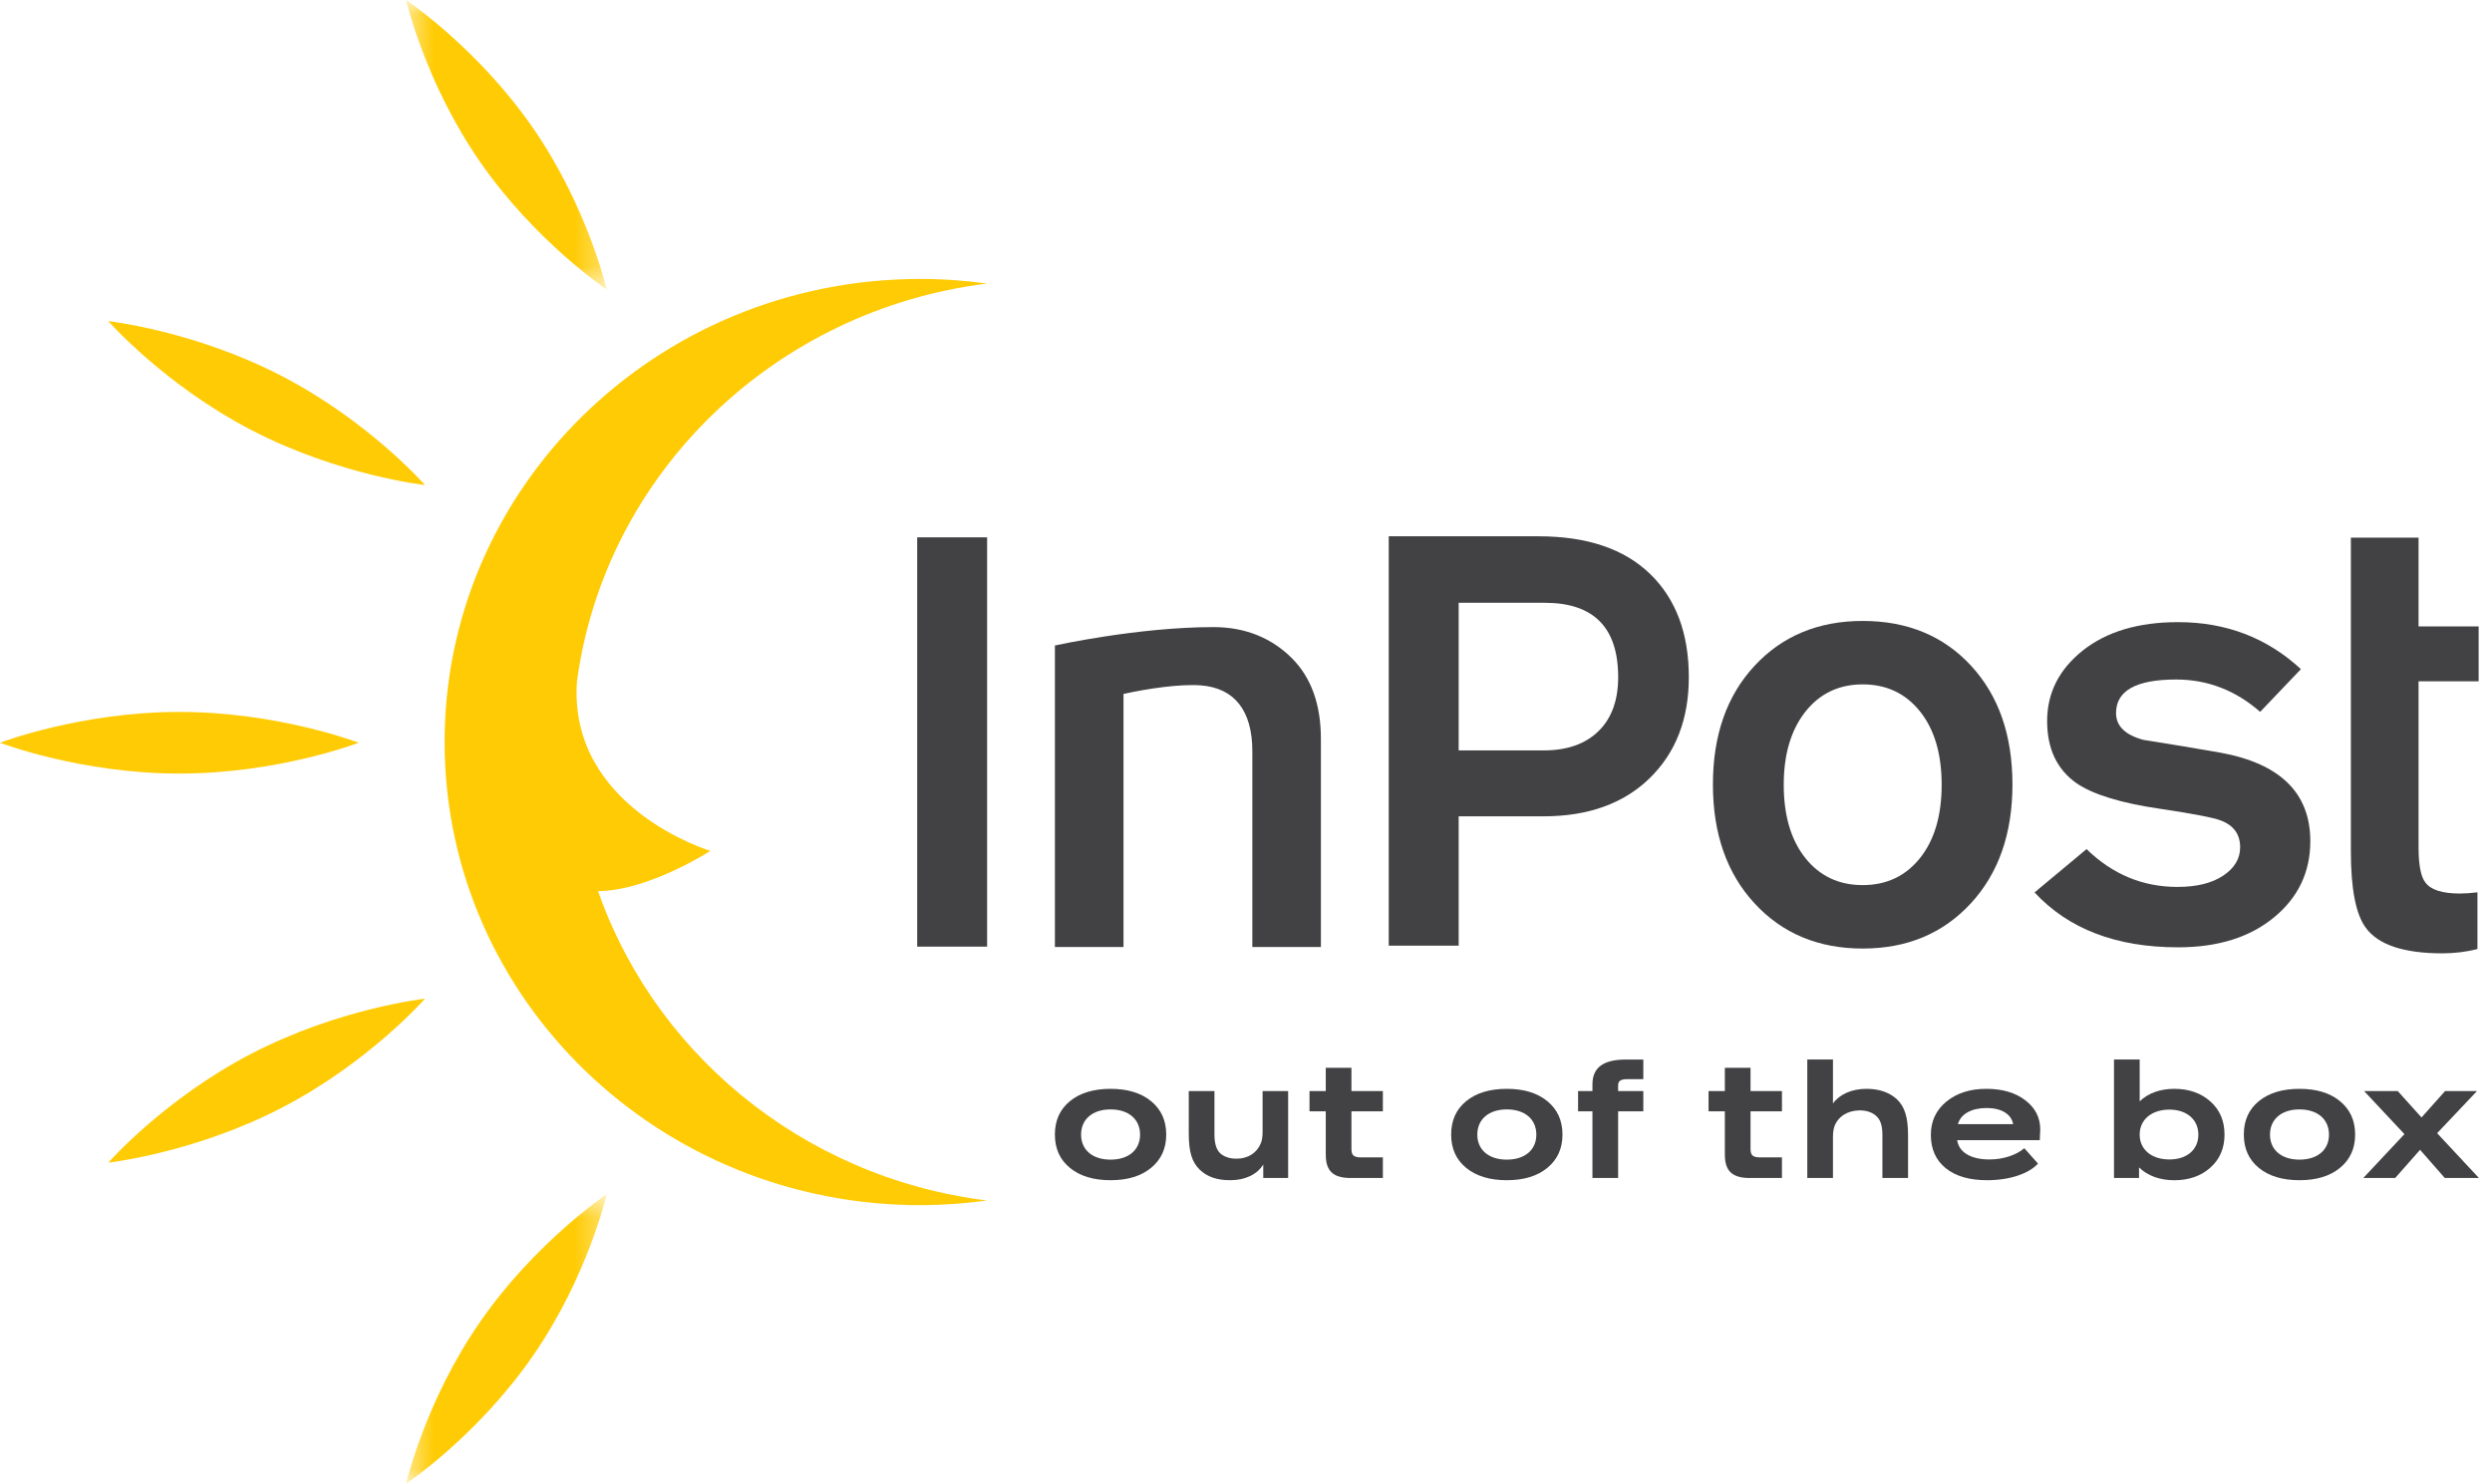
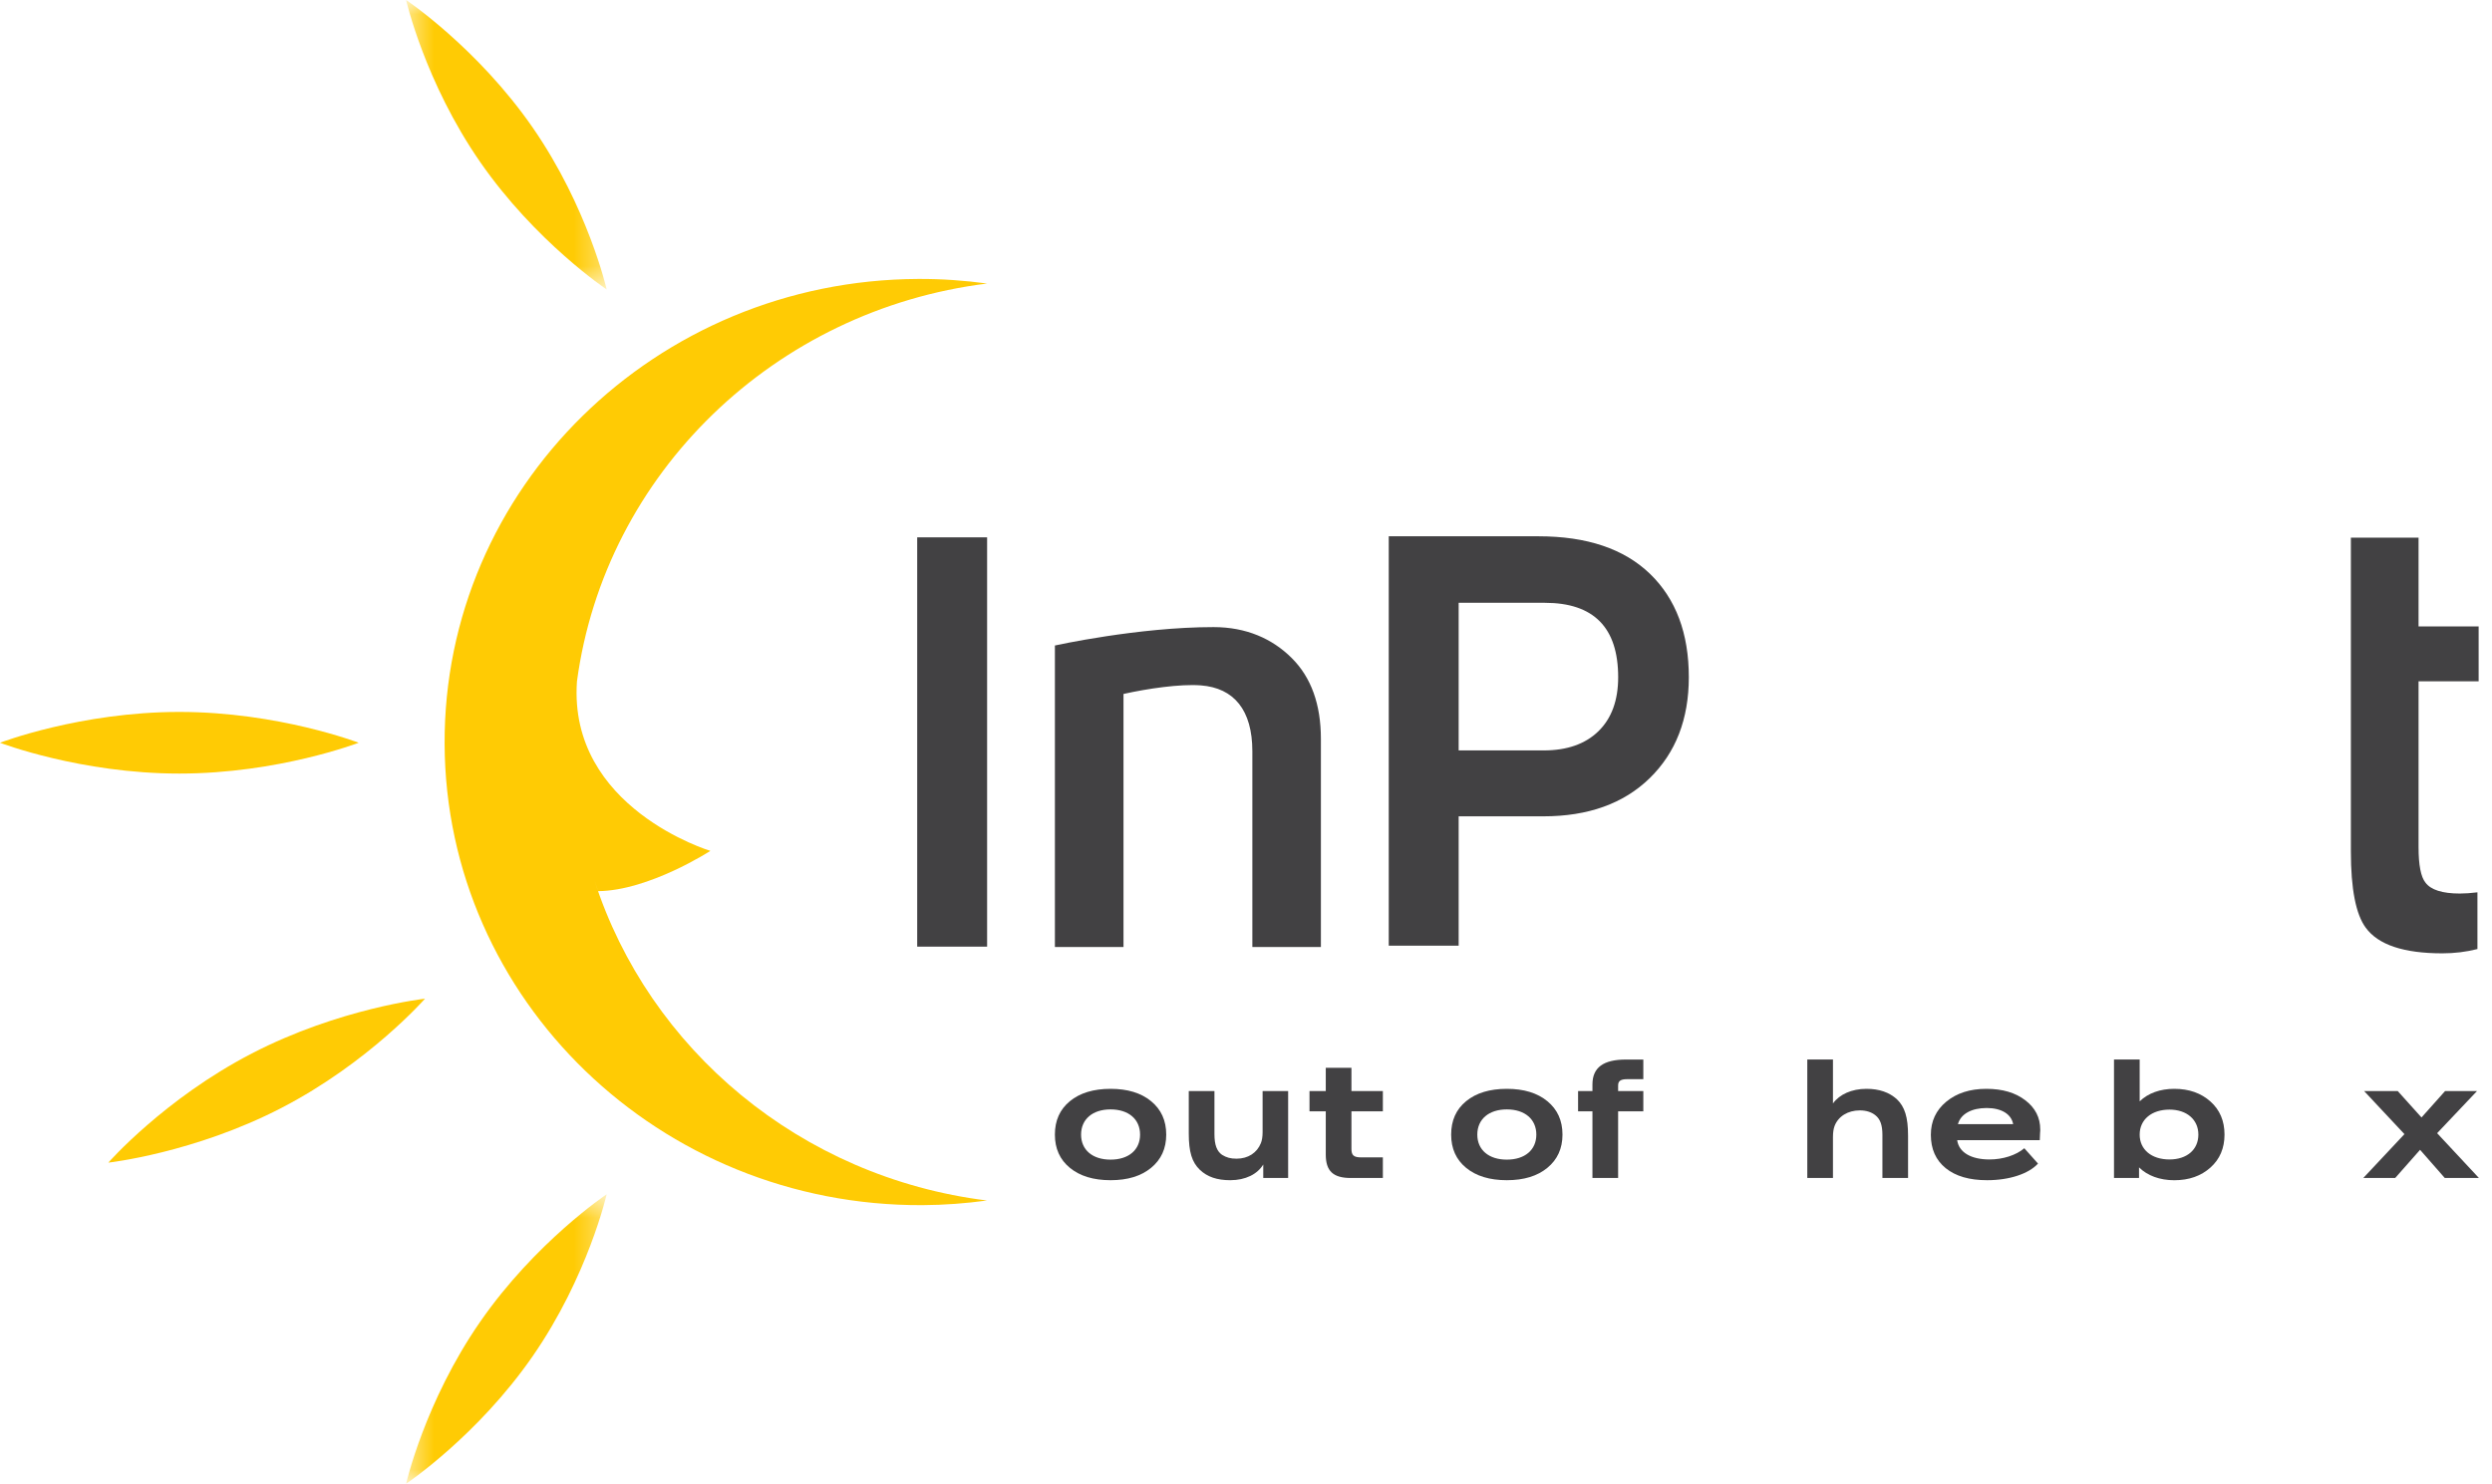
<svg xmlns="http://www.w3.org/2000/svg" width="89" height="53" viewBox="0 0 89 53" fill="none">
  <path fill-rule="evenodd" clip-rule="evenodd" d="M38.211 41.716C37.852 41.422 37.675 41.026 37.675 40.528C37.675 40.024 37.852 39.628 38.211 39.334C38.57 39.04 39.054 38.893 39.663 38.893C40.273 38.893 40.751 39.04 41.11 39.334C41.469 39.628 41.651 40.024 41.651 40.528C41.651 41.026 41.469 41.422 41.11 41.716C40.751 42.01 40.273 42.157 39.663 42.157C39.054 42.157 38.57 42.01 38.211 41.716ZM40.717 40.528C40.717 39.979 40.307 39.628 39.663 39.628C39.02 39.628 38.61 39.979 38.61 40.528C38.61 41.076 39.02 41.422 39.663 41.422C40.307 41.422 40.717 41.076 40.717 40.528Z" fill="#424143" />
  <path fill-rule="evenodd" clip-rule="evenodd" d="M45.093 38.972H46.005V42.078H45.116V41.597C44.905 41.942 44.484 42.157 43.937 42.157C43.464 42.157 43.117 42.038 42.849 41.783C42.57 41.512 42.456 41.15 42.456 40.488V38.972H43.373V40.511C43.373 40.895 43.459 41.122 43.647 41.252C43.806 41.348 43.943 41.388 44.165 41.388C44.575 41.388 44.894 41.178 45.031 40.833C45.071 40.737 45.093 40.601 45.093 40.438V38.972Z" fill="#424143" />
  <path fill-rule="evenodd" clip-rule="evenodd" d="M49.388 41.342V42.078H48.243C47.611 42.078 47.349 41.829 47.349 41.24V39.696H46.768V38.972H47.349V38.141H48.266V38.972H49.388V39.696H48.266V41.037C48.266 41.269 48.346 41.342 48.624 41.342H49.388Z" fill="#424143" />
  <path fill-rule="evenodd" clip-rule="evenodd" d="M52.362 41.716C52.004 41.422 51.827 41.026 51.827 40.528C51.827 40.024 52.004 39.628 52.362 39.334C52.721 39.04 53.206 38.893 53.815 38.893C54.425 38.893 54.903 39.04 55.262 39.334C55.621 39.628 55.803 40.024 55.803 40.528C55.803 41.026 55.621 41.422 55.262 41.716C54.903 42.01 54.425 42.157 53.815 42.157C53.206 42.157 52.721 42.01 52.362 41.716ZM54.869 40.528C54.869 39.979 54.459 39.628 53.815 39.628C53.172 39.628 52.761 39.979 52.761 40.528C52.761 41.076 53.172 41.422 53.815 41.422C54.459 41.422 54.869 41.076 54.869 40.528Z" fill="#424143" />
  <path fill-rule="evenodd" clip-rule="evenodd" d="M58.69 38.548H58.115C57.881 38.548 57.79 38.61 57.79 38.774V38.972H58.69V39.696H57.79V42.078H56.873V39.696H56.36V38.972H56.873V38.735C56.873 38.13 57.266 37.847 58.069 37.847H58.69V38.548Z" fill="#424143" />
-   <path fill-rule="evenodd" clip-rule="evenodd" d="M63.641 41.342V42.078H62.496C61.864 42.078 61.602 41.829 61.602 41.24V39.696H61.02V38.972H61.602V38.141H62.519V38.972H63.641V39.696H62.519V41.037C62.519 41.269 62.598 41.342 62.877 41.342H63.641Z" fill="#424143" />
  <path fill-rule="evenodd" clip-rule="evenodd" d="M64.546 42.078V37.846H65.463V39.414C65.696 39.092 66.129 38.893 66.659 38.893C67.115 38.893 67.473 39.017 67.747 39.266C68.026 39.532 68.145 39.906 68.145 40.562V42.078H67.229V40.539C67.229 40.183 67.149 39.968 66.972 39.832C66.83 39.719 66.636 39.663 66.425 39.663C65.993 39.663 65.651 39.877 65.52 40.222C65.48 40.33 65.463 40.46 65.463 40.618V42.078H64.546Z" fill="#424143" />
  <path fill-rule="evenodd" clip-rule="evenodd" d="M69.489 41.727C69.135 41.439 68.959 41.043 68.959 40.534C68.959 40.053 69.141 39.657 69.511 39.351C69.882 39.046 70.354 38.893 70.941 38.893C71.516 38.893 71.978 39.029 72.331 39.301C72.689 39.572 72.866 39.923 72.866 40.347C72.866 40.387 72.866 40.42 72.86 40.46C72.86 40.5 72.855 40.584 72.849 40.726H69.899C69.961 41.161 70.388 41.416 71.055 41.416C71.534 41.416 72.006 41.263 72.297 41.015L72.786 41.563C72.45 41.931 71.761 42.157 70.969 42.157C70.337 42.157 69.847 42.016 69.489 41.727ZM69.927 40.154H71.898C71.835 39.798 71.482 39.578 70.952 39.578C70.411 39.578 70.024 39.792 69.927 40.154Z" fill="#424143" />
  <path fill-rule="evenodd" clip-rule="evenodd" d="M75.5 42.078V37.846H76.417V39.34C76.719 39.046 77.151 38.893 77.652 38.893C78.182 38.893 78.609 39.046 78.945 39.346C79.281 39.646 79.447 40.041 79.447 40.528C79.447 41.009 79.281 41.405 78.945 41.705C78.609 42.005 78.182 42.158 77.652 42.158C77.134 42.158 76.69 41.993 76.394 41.699V42.078H75.5ZM78.513 40.528C78.513 39.991 78.097 39.635 77.482 39.635C76.844 39.635 76.417 39.991 76.417 40.528C76.417 41.066 76.844 41.416 77.482 41.416C78.103 41.416 78.513 41.066 78.513 40.528Z" fill="#424143" />
-   <path fill-rule="evenodd" clip-rule="evenodd" d="M80.672 41.716C80.313 41.422 80.137 41.026 80.137 40.528C80.137 40.024 80.313 39.628 80.672 39.334C81.031 39.04 81.515 38.893 82.124 38.893C82.734 38.893 83.213 39.04 83.571 39.334C83.93 39.628 84.112 40.024 84.112 40.528C84.112 41.026 83.93 41.422 83.571 41.716C83.213 42.01 82.734 42.157 82.124 42.157C81.515 42.157 81.031 42.01 80.672 41.716ZM83.178 40.528C83.178 39.979 82.768 39.628 82.124 39.628C81.481 39.628 81.071 39.979 81.071 40.528C81.071 41.076 81.481 41.422 82.124 41.422C82.768 41.422 83.178 41.076 83.178 40.528Z" fill="#424143" />
  <path fill-rule="evenodd" clip-rule="evenodd" d="M88.533 42.078H87.314L86.431 41.071L85.542 42.078H84.403L85.873 40.511L84.432 38.972H85.633L86.482 39.916L87.325 38.972H88.465L87.04 40.477L88.533 42.078Z" fill="#424143" />
  <path fill-rule="evenodd" clip-rule="evenodd" d="M47.175 33.826H44.727V26.837C44.727 25.366 44.074 24.573 42.887 24.482C42.148 24.425 40.976 24.598 40.125 24.788V33.826H37.675V23.057C37.675 23.057 40.654 22.398 43.344 22.4C44.508 22.401 45.437 22.812 46.132 23.504C46.827 24.195 47.175 25.159 47.175 26.395V33.826Z" fill="#424143" />
  <path fill-rule="evenodd" clip-rule="evenodd" d="M88.48 33.9C88.078 34.002 87.659 34.053 87.227 34.053C85.847 34.053 84.935 33.748 84.491 33.138C84.137 32.659 83.96 31.75 83.96 30.413V19.206H86.377V22.375H88.523V24.336H86.377V30.261C86.377 30.9 86.459 31.322 86.623 31.526C86.817 31.787 87.227 31.917 87.854 31.917C88.033 31.917 88.242 31.903 88.48 31.874V33.9Z" fill="#424143" />
  <path fill-rule="evenodd" clip-rule="evenodd" d="M12.81 26.531C12.81 26.531 9.943 27.632 6.405 27.632C2.868 27.632 0 26.531 0 26.531C0 26.531 2.868 25.43 6.405 25.43C9.943 25.43 12.81 26.531 12.81 26.531Z" fill="#FFCB04" />
  <mask id="mask0_1603_12" style="mask-type:alpha" maskUnits="userSpaceOnUse" x="14" y="0" width="8" height="11">
    <path d="M14.504 0H21.667V10.34H14.504V0Z" fill="white" />
  </mask>
  <g mask="url(#mask0_1603_12)">
    <path fill-rule="evenodd" clip-rule="evenodd" d="M21.667 10.34C21.667 10.34 19.126 8.641 17.148 5.786C15.17 2.93 14.504 0 14.504 0C14.504 0 17.044 1.699 19.023 4.554C21.001 7.41 21.667 10.34 21.667 10.34Z" fill="#FFCB04" />
  </g>
-   <path fill-rule="evenodd" clip-rule="evenodd" d="M15.179 17.326C15.179 17.326 12.117 16.988 8.994 15.37C5.87 13.754 3.869 11.471 3.869 11.471C3.869 11.471 6.932 11.81 10.055 13.427C13.178 15.044 15.179 17.326 15.179 17.326Z" fill="#FFCB04" />
  <path fill-rule="evenodd" clip-rule="evenodd" d="M21.36 31.832C23.178 31.815 25.371 30.393 25.371 30.393C25.371 30.393 20.286 28.865 20.606 24.336C21.609 16.903 27.668 11.067 35.254 10.128C34.449 10.018 33.628 9.96 32.791 9.964C23.409 10.005 15.837 17.445 15.879 26.581C15.921 35.716 23.562 43.089 32.944 43.048C33.727 43.044 34.495 42.985 35.249 42.882C28.592 42.055 23.173 37.485 21.229 31.444" fill="#FFCB04" />
  <mask id="mask1_1603_12" style="mask-type:alpha" maskUnits="userSpaceOnUse" x="14" y="42" width="8" height="11">
    <path d="M14.504 42.659H21.667V53H14.504V42.659Z" fill="white" />
  </mask>
  <g mask="url(#mask1_1603_12)">
    <path fill-rule="evenodd" clip-rule="evenodd" d="M21.667 42.659C21.667 42.659 19.126 44.359 17.148 47.215C15.17 50.069 14.504 53 14.504 53C14.504 53 17.044 51.301 19.023 48.445C21.001 45.59 21.667 42.659 21.667 42.659Z" fill="#FFCB04" />
  </g>
  <path fill-rule="evenodd" clip-rule="evenodd" d="M15.179 35.673C15.179 35.673 12.117 36.012 8.994 37.629C5.87 39.246 3.869 41.529 3.869 41.529C3.869 41.529 6.932 41.19 10.055 39.573C13.178 37.956 15.179 35.673 15.179 35.673Z" fill="#FFCB04" />
  <mask id="mask2_1603_12" style="mask-type:alpha" maskUnits="userSpaceOnUse" x="0" y="0" width="89" height="53">
    <path d="M0 53H88.533V0H0V53Z" fill="white" />
  </mask>
  <g mask="url(#mask2_1603_12)">
    <path fill-rule="evenodd" clip-rule="evenodd" d="M32.757 33.814H35.254V19.194H32.757V33.814Z" fill="#424143" />
    <path fill-rule="evenodd" clip-rule="evenodd" d="M57.792 24.19C57.792 22.417 56.919 21.532 55.174 21.532H52.095V26.805H55.128C55.964 26.805 56.617 26.577 57.087 26.119C57.556 25.661 57.792 25.018 57.792 24.19ZM60.315 24.19C60.315 25.686 59.848 26.889 58.917 27.797C57.984 28.705 56.719 29.159 55.122 29.159H52.095V33.779H49.598V19.156H54.943C56.674 19.156 58.002 19.603 58.928 20.497C59.852 21.39 60.315 22.621 60.315 24.19Z" fill="#424143" />
-     <path fill-rule="evenodd" clip-rule="evenodd" d="M69.345 28.031C69.345 26.93 69.087 26.058 68.573 25.413C68.057 24.769 67.375 24.446 66.524 24.446C65.674 24.446 64.991 24.773 64.476 25.424C63.963 26.076 63.705 26.945 63.705 28.031C63.705 29.132 63.963 30.004 64.476 30.649C64.991 31.294 65.674 31.616 66.524 31.616C67.375 31.616 68.057 31.294 68.573 30.649C69.087 30.004 69.345 29.132 69.345 28.031ZM71.873 28.02C71.873 29.778 71.377 31.195 70.385 32.27C69.392 33.345 68.106 33.882 66.524 33.882C64.944 33.882 63.656 33.345 62.664 32.27C61.671 31.195 61.176 29.778 61.176 28.02C61.176 26.263 61.671 24.849 62.664 23.781C63.656 22.714 64.944 22.18 66.524 22.18C68.121 22.18 69.412 22.714 70.396 23.781C71.381 24.849 71.873 26.263 71.873 28.02Z" fill="#424143" />
-     <path fill-rule="evenodd" clip-rule="evenodd" d="M82.511 30.047C82.511 31.151 82.078 32.059 81.212 32.771C80.347 33.483 79.205 33.838 77.789 33.838C75.58 33.838 73.872 33.184 72.663 31.877L74.52 30.33C75.446 31.232 76.528 31.681 77.766 31.681C78.453 31.681 78.997 31.547 79.4 31.278C79.803 31.009 80.005 30.672 80.005 30.265C80.005 29.8 79.773 29.48 79.311 29.306C79.042 29.204 78.326 29.067 77.162 28.892C75.759 28.689 74.76 28.384 74.162 27.977C73.461 27.483 73.112 26.742 73.112 25.755C73.112 24.752 73.536 23.913 74.386 23.236C75.237 22.561 76.371 22.223 77.789 22.223C79.504 22.223 80.966 22.783 82.175 23.902L80.72 25.427C79.84 24.658 78.84 24.272 77.721 24.272C76.288 24.272 75.573 24.672 75.573 25.471C75.573 25.935 75.901 26.255 76.558 26.43C77.482 26.574 78.4 26.727 79.311 26.887C81.444 27.279 82.511 28.332 82.511 30.047Z" fill="#424143" />
  </g>
</svg>